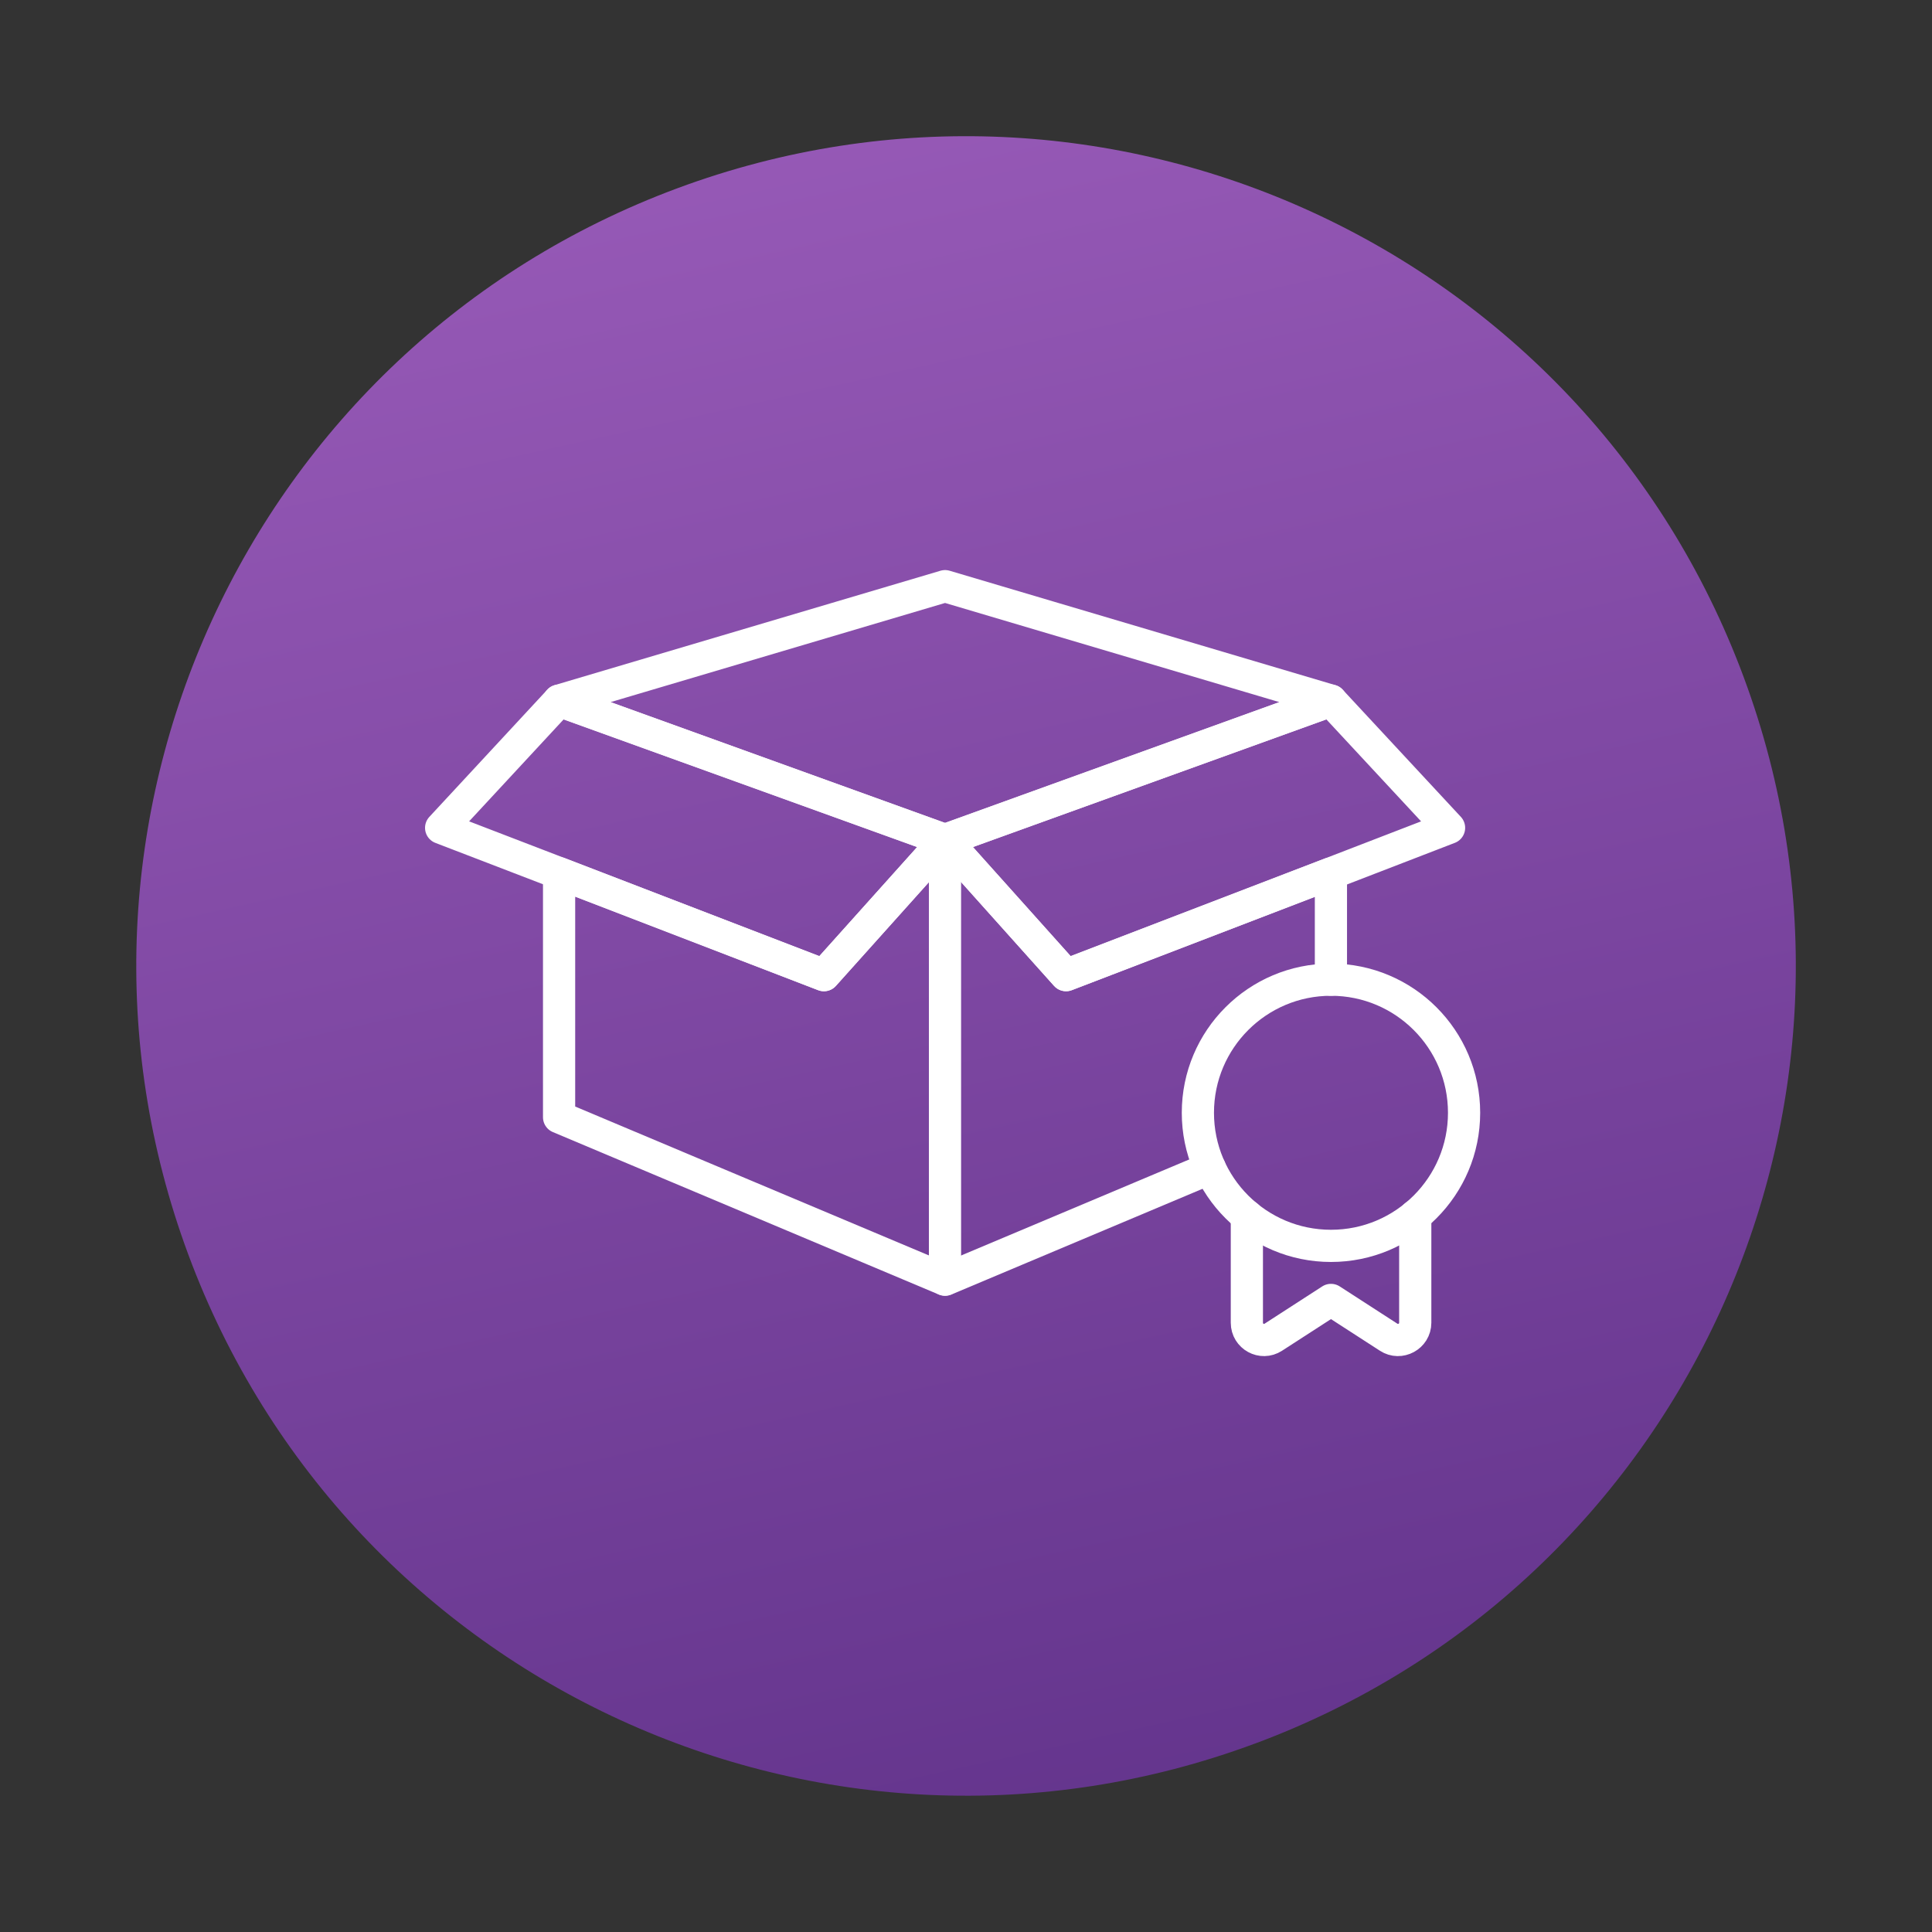
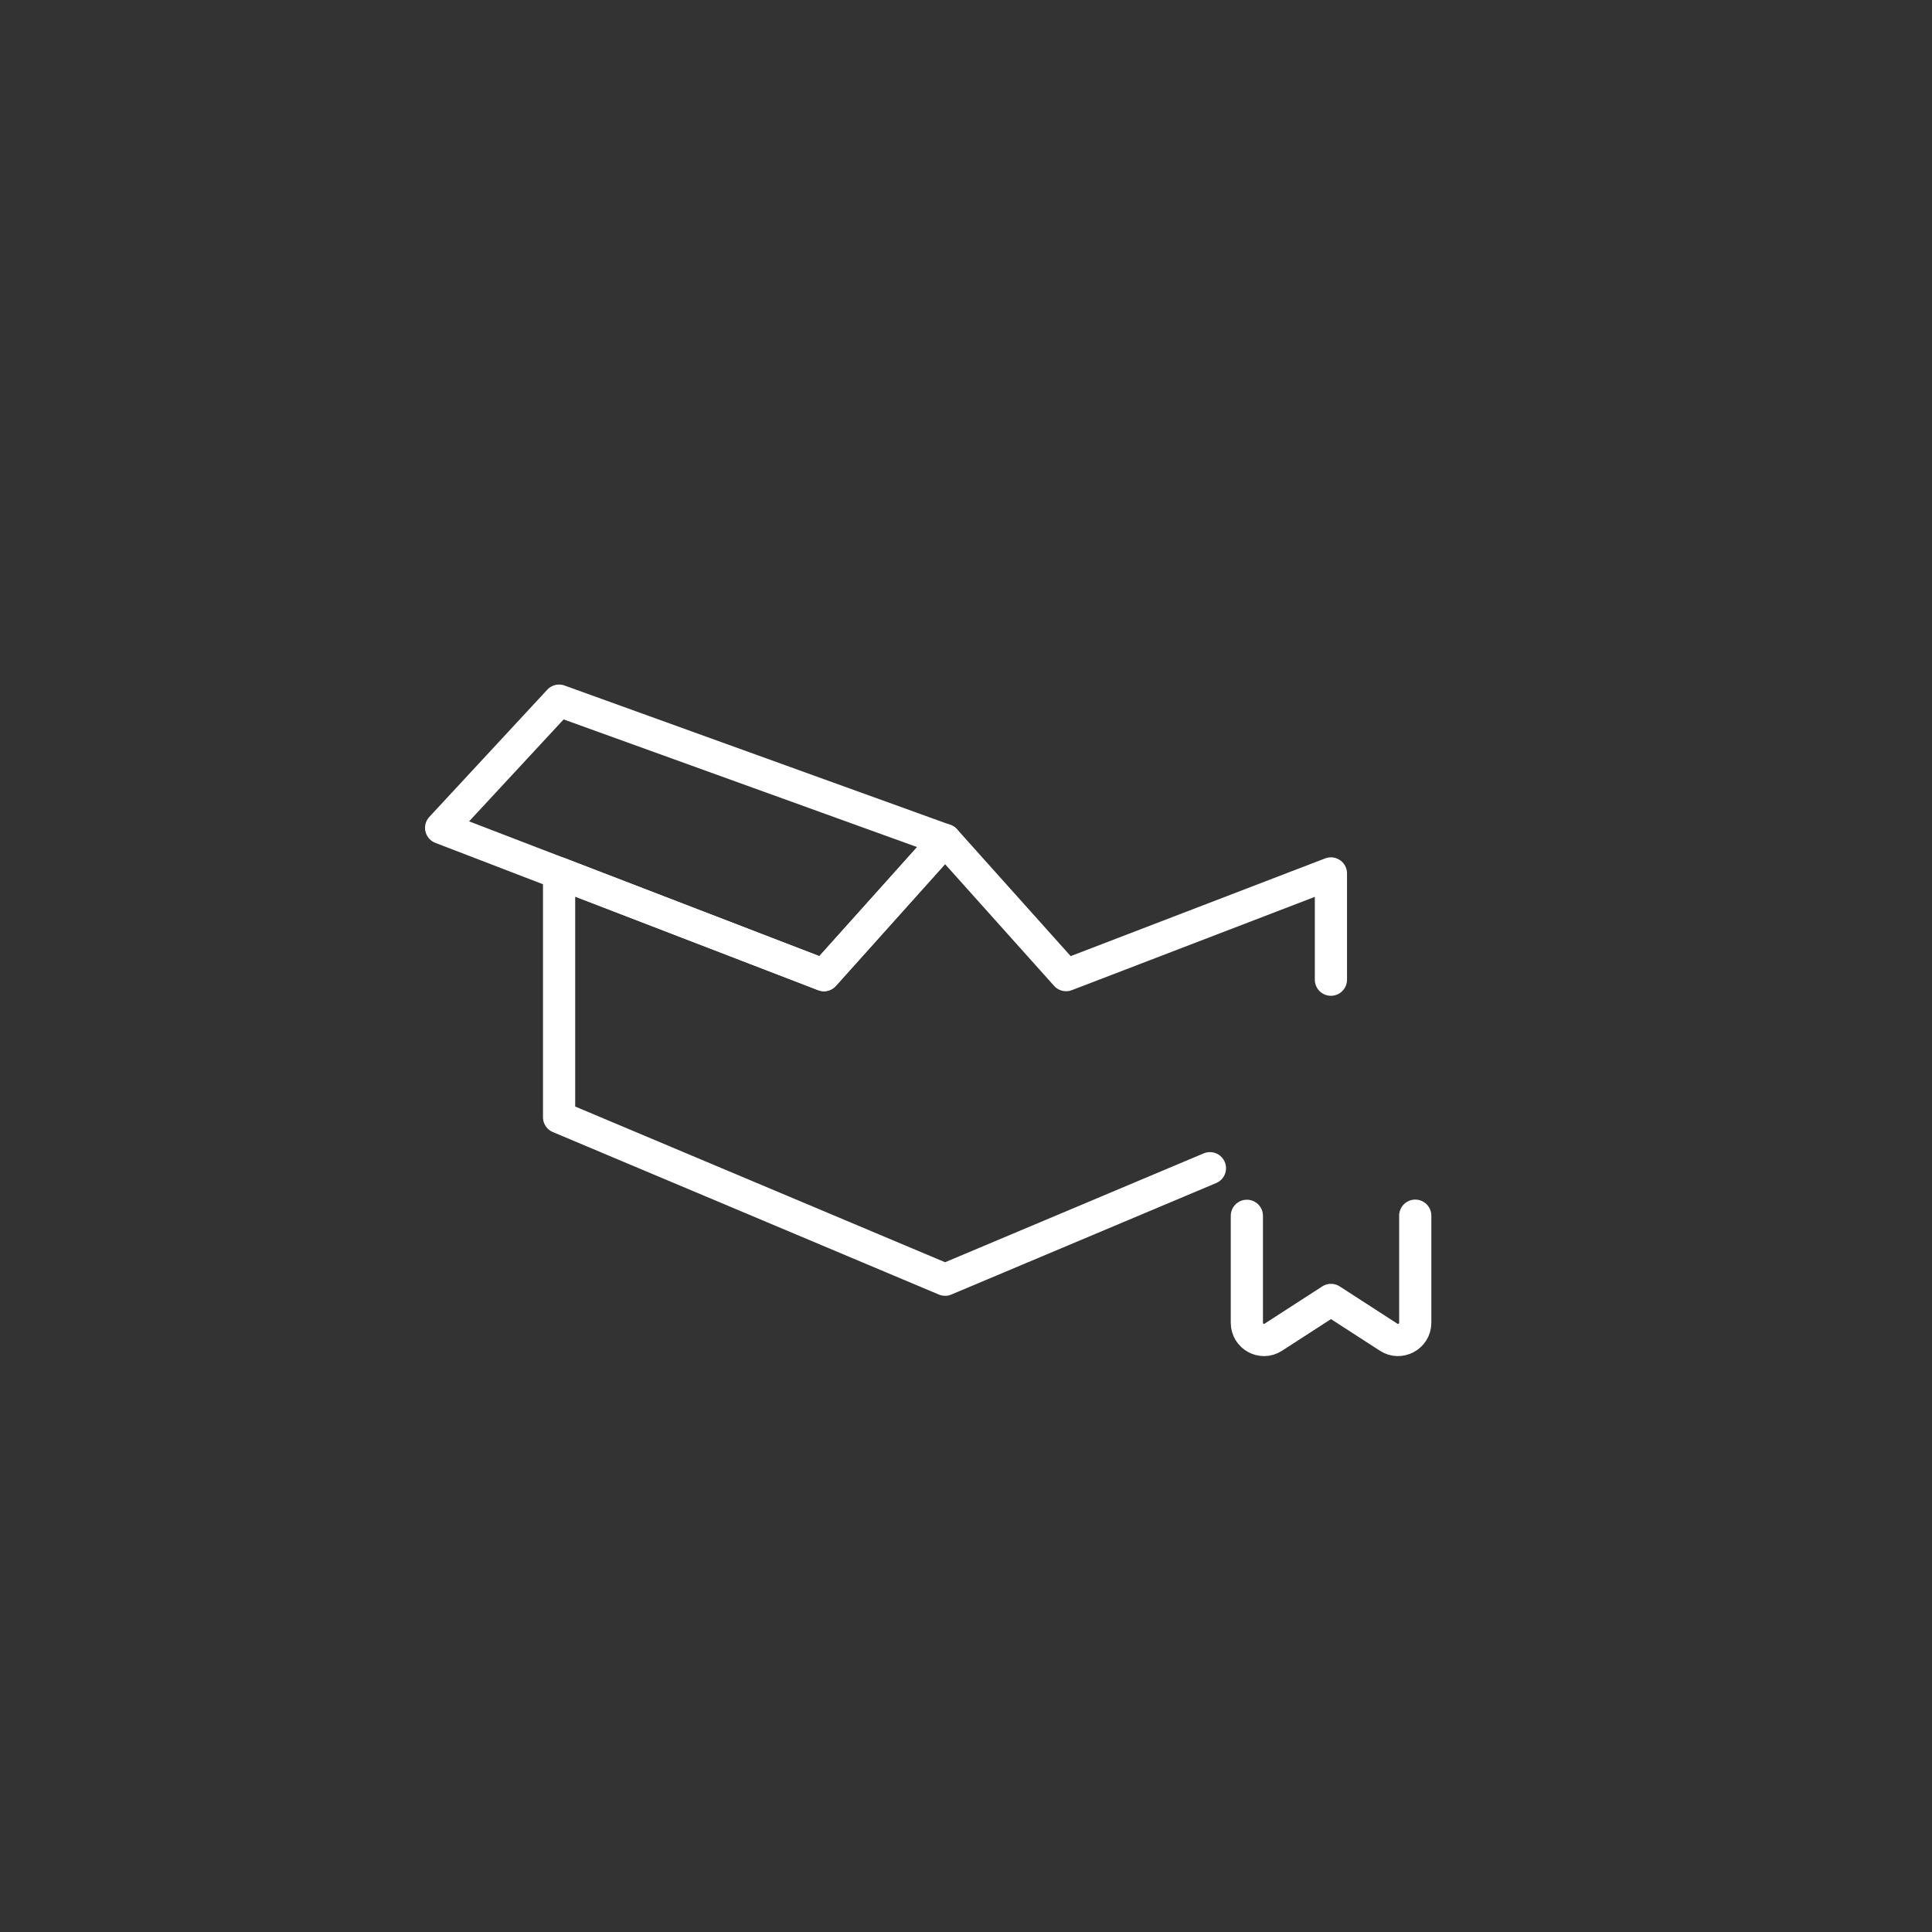
<svg xmlns="http://www.w3.org/2000/svg" fill="none" height="102" viewBox="0 0 102 102" width="102">
  <rect x="0" y="0" width="102" height="102" fill="#333333" stroke="none" />
  <linearGradient id="a" gradientUnits="userSpaceOnUse" x1="65.62" x2="38.516" y1="116.999" y2="-5.382">
    <stop offset="0" stop-color="#582c83" />
    <stop offset="1" stop-color="#9d5ebc" />
  </linearGradient>
-   <path d="m66.253 92.054c22.674-8.422 34.227-33.632 25.805-56.306-8.422-22.674-33.632-34.227-56.306-25.805-22.674 8.422-34.227 33.632-25.805 56.305 8.422 22.674 33.632 34.227 56.305 25.805z" fill="url(#a)" />
  <g stroke="#fff" stroke-linecap="round" stroke-linejoin="round" stroke-miterlimit="10" stroke-width="1.7">
-     <path d="m70.266 36.989-20.372 7.359-20.379-7.359 20.379-6.042z" />
    <path d="m70.266 51.723v-5.61l-13.982 5.369-6.389-7.133-6.396 7.133-13.982-5.383v12.885l20.379 8.578 13.982-5.886" />
    <path d="m49.894 44.35-6.396 7.133-13.982-5.383-6.226-2.394 6.226-6.715z" />
-     <path d="m76.503 43.705-6.24 2.408-13.982 5.369-6.389-7.133 20.372-7.36z" />
-     <path d="m49.891 67.555v-23.205" />
-     <path d="m70.269 65.776c3.881 0 7.027-3.146 7.027-7.027s-3.146-7.027-7.027-7.027c-3.881 0-7.027 3.146-7.027 7.027s3.146 7.027 7.027 7.027z" />
    <path d="m74.718 64.182v5.652c0 .723-.807 1.155-1.403.765l-3.046-1.969-3.046 1.969c-.602.39-1.395-.043-1.395-.765v-5.645" />
  </g>
</svg>